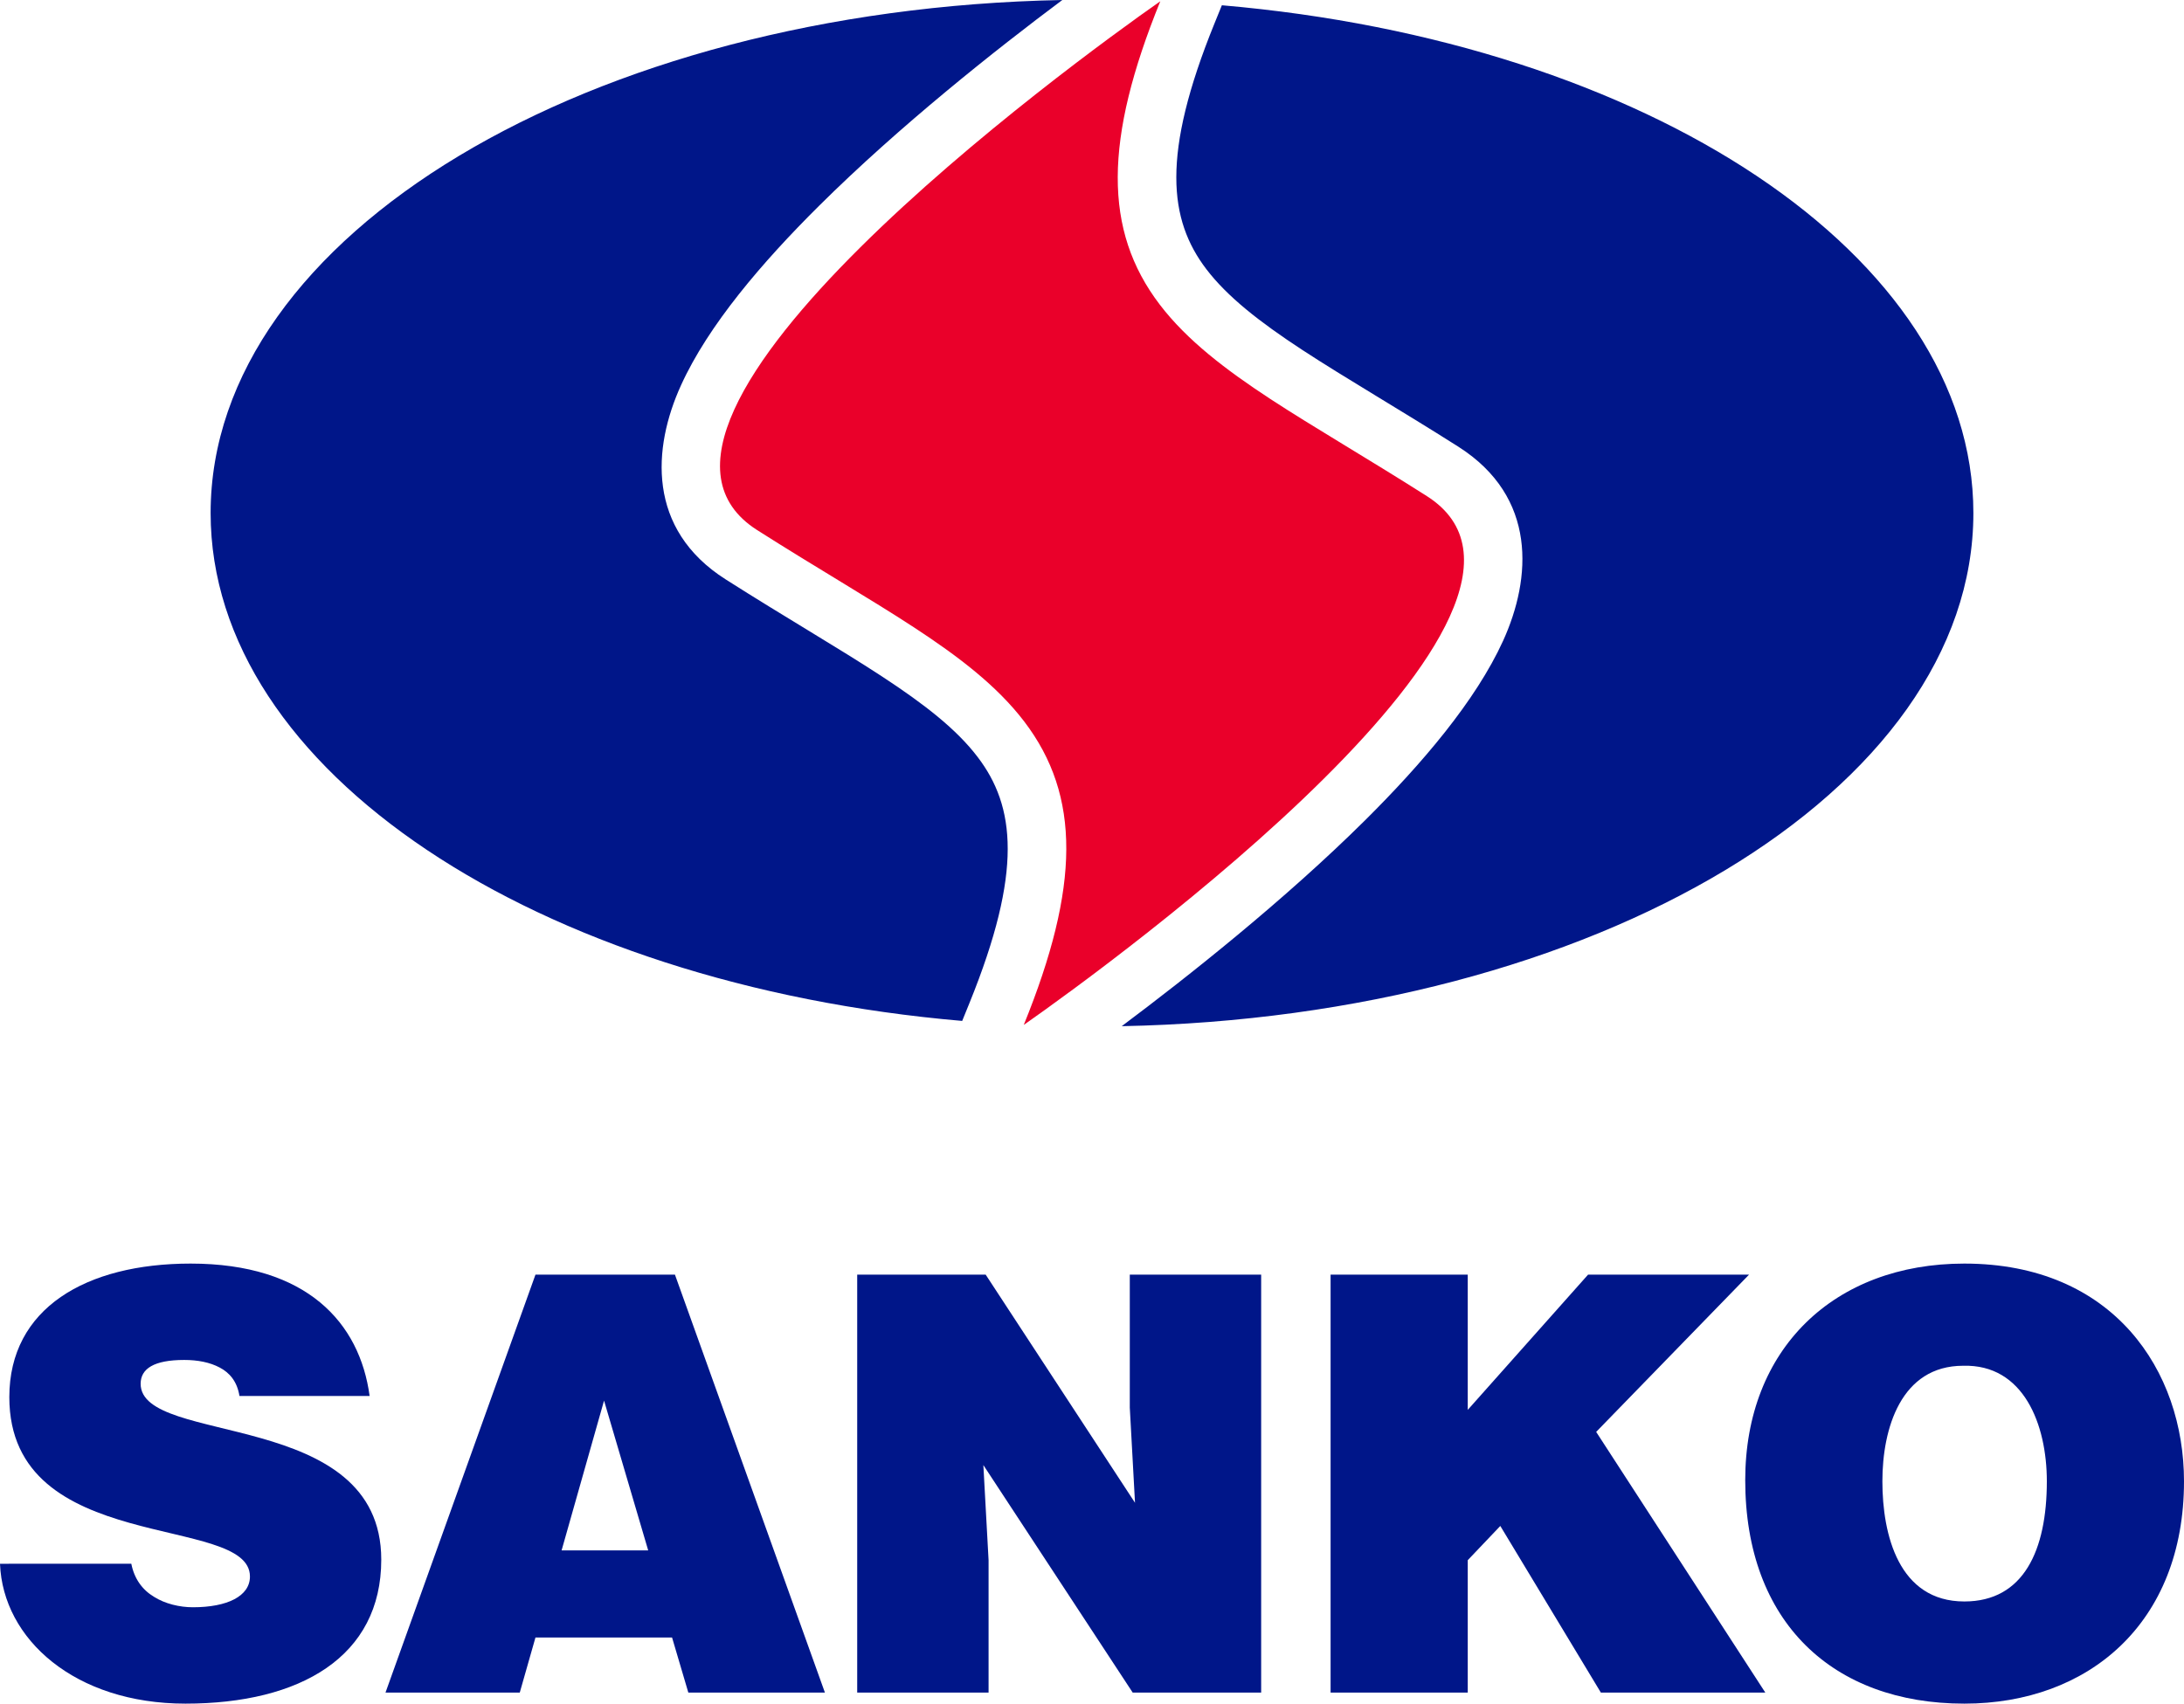
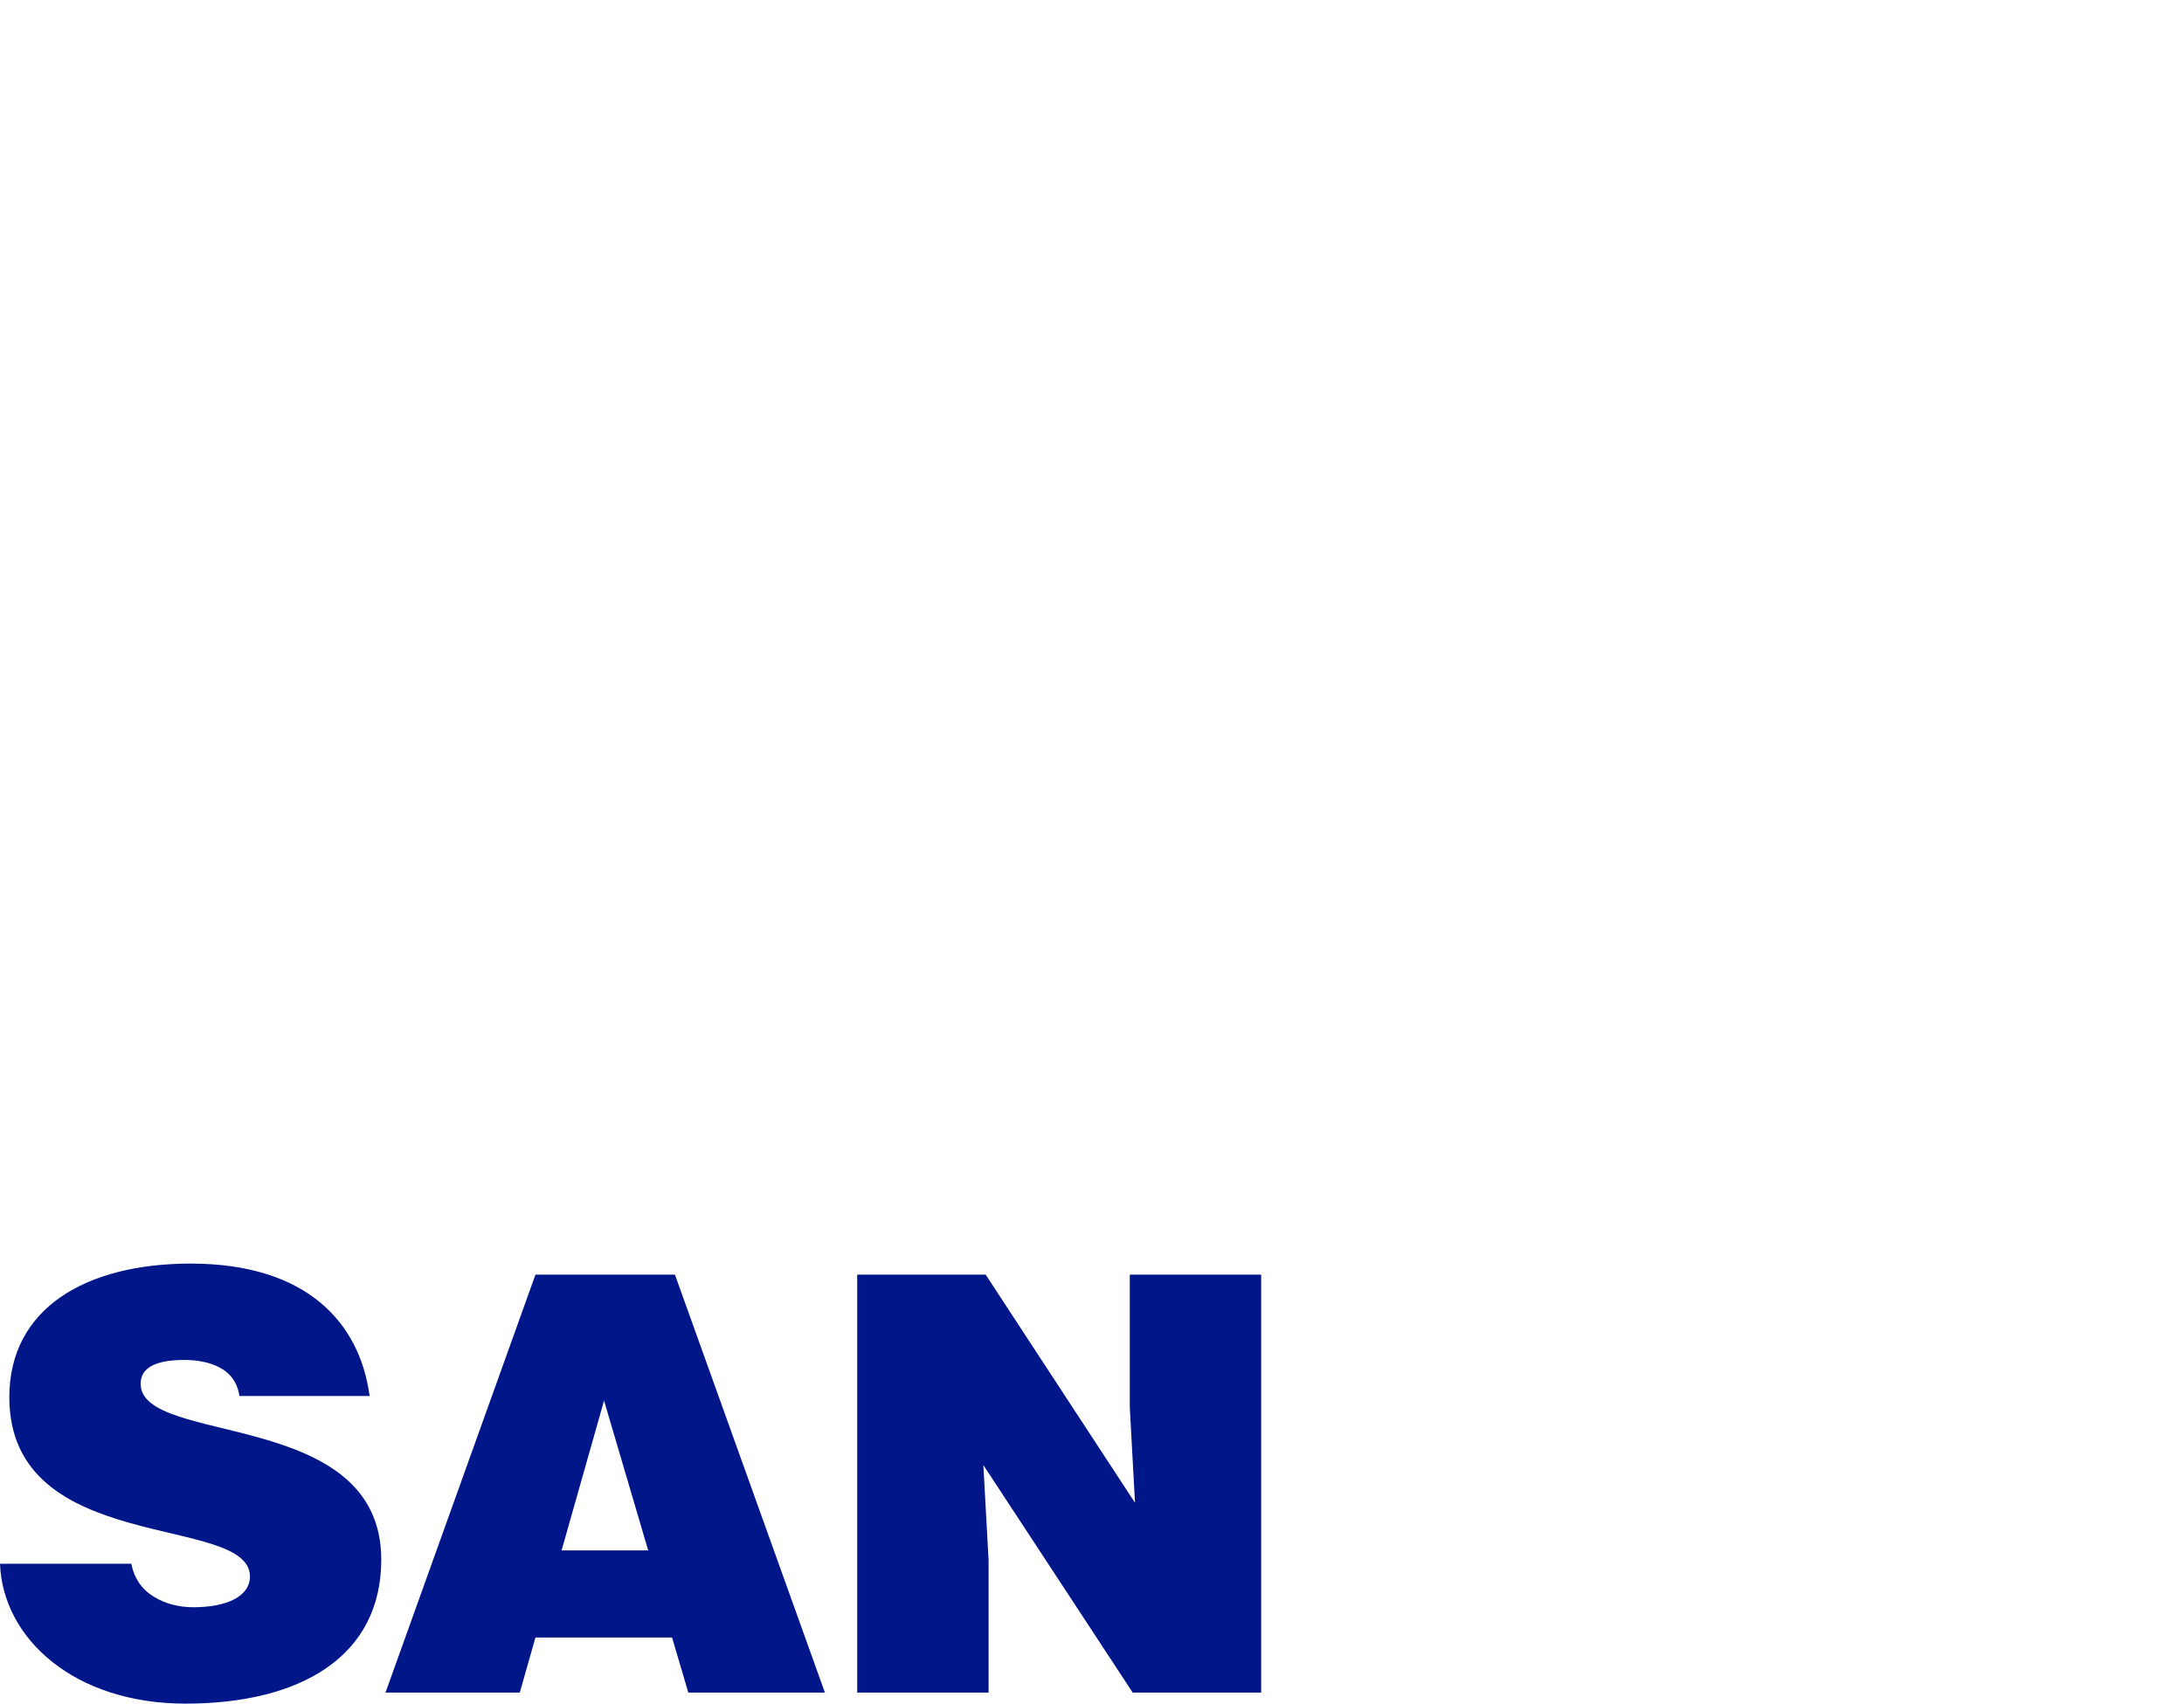
<svg xmlns="http://www.w3.org/2000/svg" version="1.1" id="Layer_1" x="0px" y="0px" width="717.463px" height="559.788px" viewBox="0 0 717.463 559.788" enable-background="new 0 0 717.463 559.788" xml:space="preserve">
  <g>
    <path fill-rule="evenodd" clip-rule="evenodd" fill="#001689" d="M121.423,458.697c-3.237-24.053-20.609-43.503-58.8-43.503   c-34.366,0-59.561,14.676-59.561,43.883c0,52.432,79.045,38.139,79.045,58.939c0,6.47-7.458,10.105-18.722,10.105   c-4.396,0-9.172-1.143-12.789-3.428c-3.823-2.283-6.488-5.918-7.458-10.865H0c0.951,24.778,24.623,45.959,60.91,45.959   c37.809,0,64.337-15.471,64.337-47.31c0-49.974-79.046-37.203-79.046-57.796c0-4.948,4.395-7.821,14.311-7.821   c4.395,0,8.409,0.761,11.662,2.492c3.237,1.695,5.728,4.568,6.49,9.344H121.423z" />
    <path fill-rule="evenodd" clip-rule="evenodd" fill="#001689" d="M170.749,556.153l5.157-18.1h44.87l5.346,18.1h44.87   l-49.266-137.324h-45.82l-49.265,137.324H170.749z M212.937,509.433h-28.448l13.947-49.213L212.937,509.433z" />
    <polygon fill-rule="evenodd" clip-rule="evenodd" fill="#001689" points="323.804,418.829 281.599,418.829 281.599,556.153    324.755,556.153 324.755,512.652 323.042,481.399 372.099,556.153 414.304,556.153 414.304,418.829 371.147,418.829    371.147,462.504 372.861,493.79  " />
-     <polygon fill-rule="evenodd" clip-rule="evenodd" fill="#001689" points="437.11,556.154 482.169,556.154 482.169,512.651    492.864,501.405 525.897,556.154 579.919,556.154 524.357,470.498 574.574,418.83 521.693,418.83 482.169,463.264 482.169,418.83    437.11,418.83  " />
-     <path fill-rule="evenodd" clip-rule="evenodd" fill="#001689" d="M645.305,415.194c-42.774,0-71.983,28.033-71.983,71.155   c0,46.72,28.828,73.438,71.983,73.438c40.665,0,72.158-26.335,72.158-73.058C717.463,450.495,694.38,415.194,645.305,415.194    M644.925,448.765c19.847-0.556,27.479,19.275,27.479,37.964c0,22.704-7.632,39.488-27.099,39.488   c-21.578,0-26.925-21.942-26.925-39.488C618.38,469.356,624.489,448.765,644.925,448.765" />
-     <path fill-rule="evenodd" clip-rule="evenodd" fill="#001689" d="M401.395,1.731C541.074,13.74,648.272,83.855,648.272,168.577   c0,91.262-124.382,165.6-279.773,168.611c21.719-16.266,53.472-41.392,79.98-67.694c18.603-18.48,36.321-39.211,45.302-58.938   c9.345-20.557,11.282-47.239-14.709-63.783c-19.518-12.39-36.823-22.356-51.22-31.769c-14.224-9.311-24.674-17.546-31.545-26.545   c-12.337-16.196-14.897-37.55,2.683-80.81L401.395,1.731z M69.192,168.577C69.192,77.315,193.59,3.011,348.981,0   c-21.716,16.232-53.469,41.357-79.979,67.694c-18.602,18.48-36.339,39.177-45.302,58.938   c-9.345,20.522-11.282,47.239,14.691,63.749c19.519,12.424,36.84,22.39,51.22,31.803c14.241,9.311,24.675,17.512,31.546,26.545   c12.354,16.196,14.899,37.516-2.665,80.811l-2.405,5.918C176.39,323.448,69.192,253.297,69.192,168.577" />
-     <path fill-rule="evenodd" clip-rule="evenodd" fill="#EA002A" d="M336.313,336.772c18.446-45.405,18.758-75.271,0.174-99.67   c-8.963-11.766-21.7-21.457-36.321-31.009c-14.449-9.448-31.841-19.451-51.428-31.909   C191.601,137.844,351.957,20.835,381.167,0.417c-18.446,45.406-18.776,75.272-0.173,99.671   c8.945,11.732,21.699,21.423,36.32,31.009c14.448,9.447,31.822,19.45,51.41,31.909   C525.863,199.343,365.524,316.353,336.313,336.772" />
  </g>
</svg>